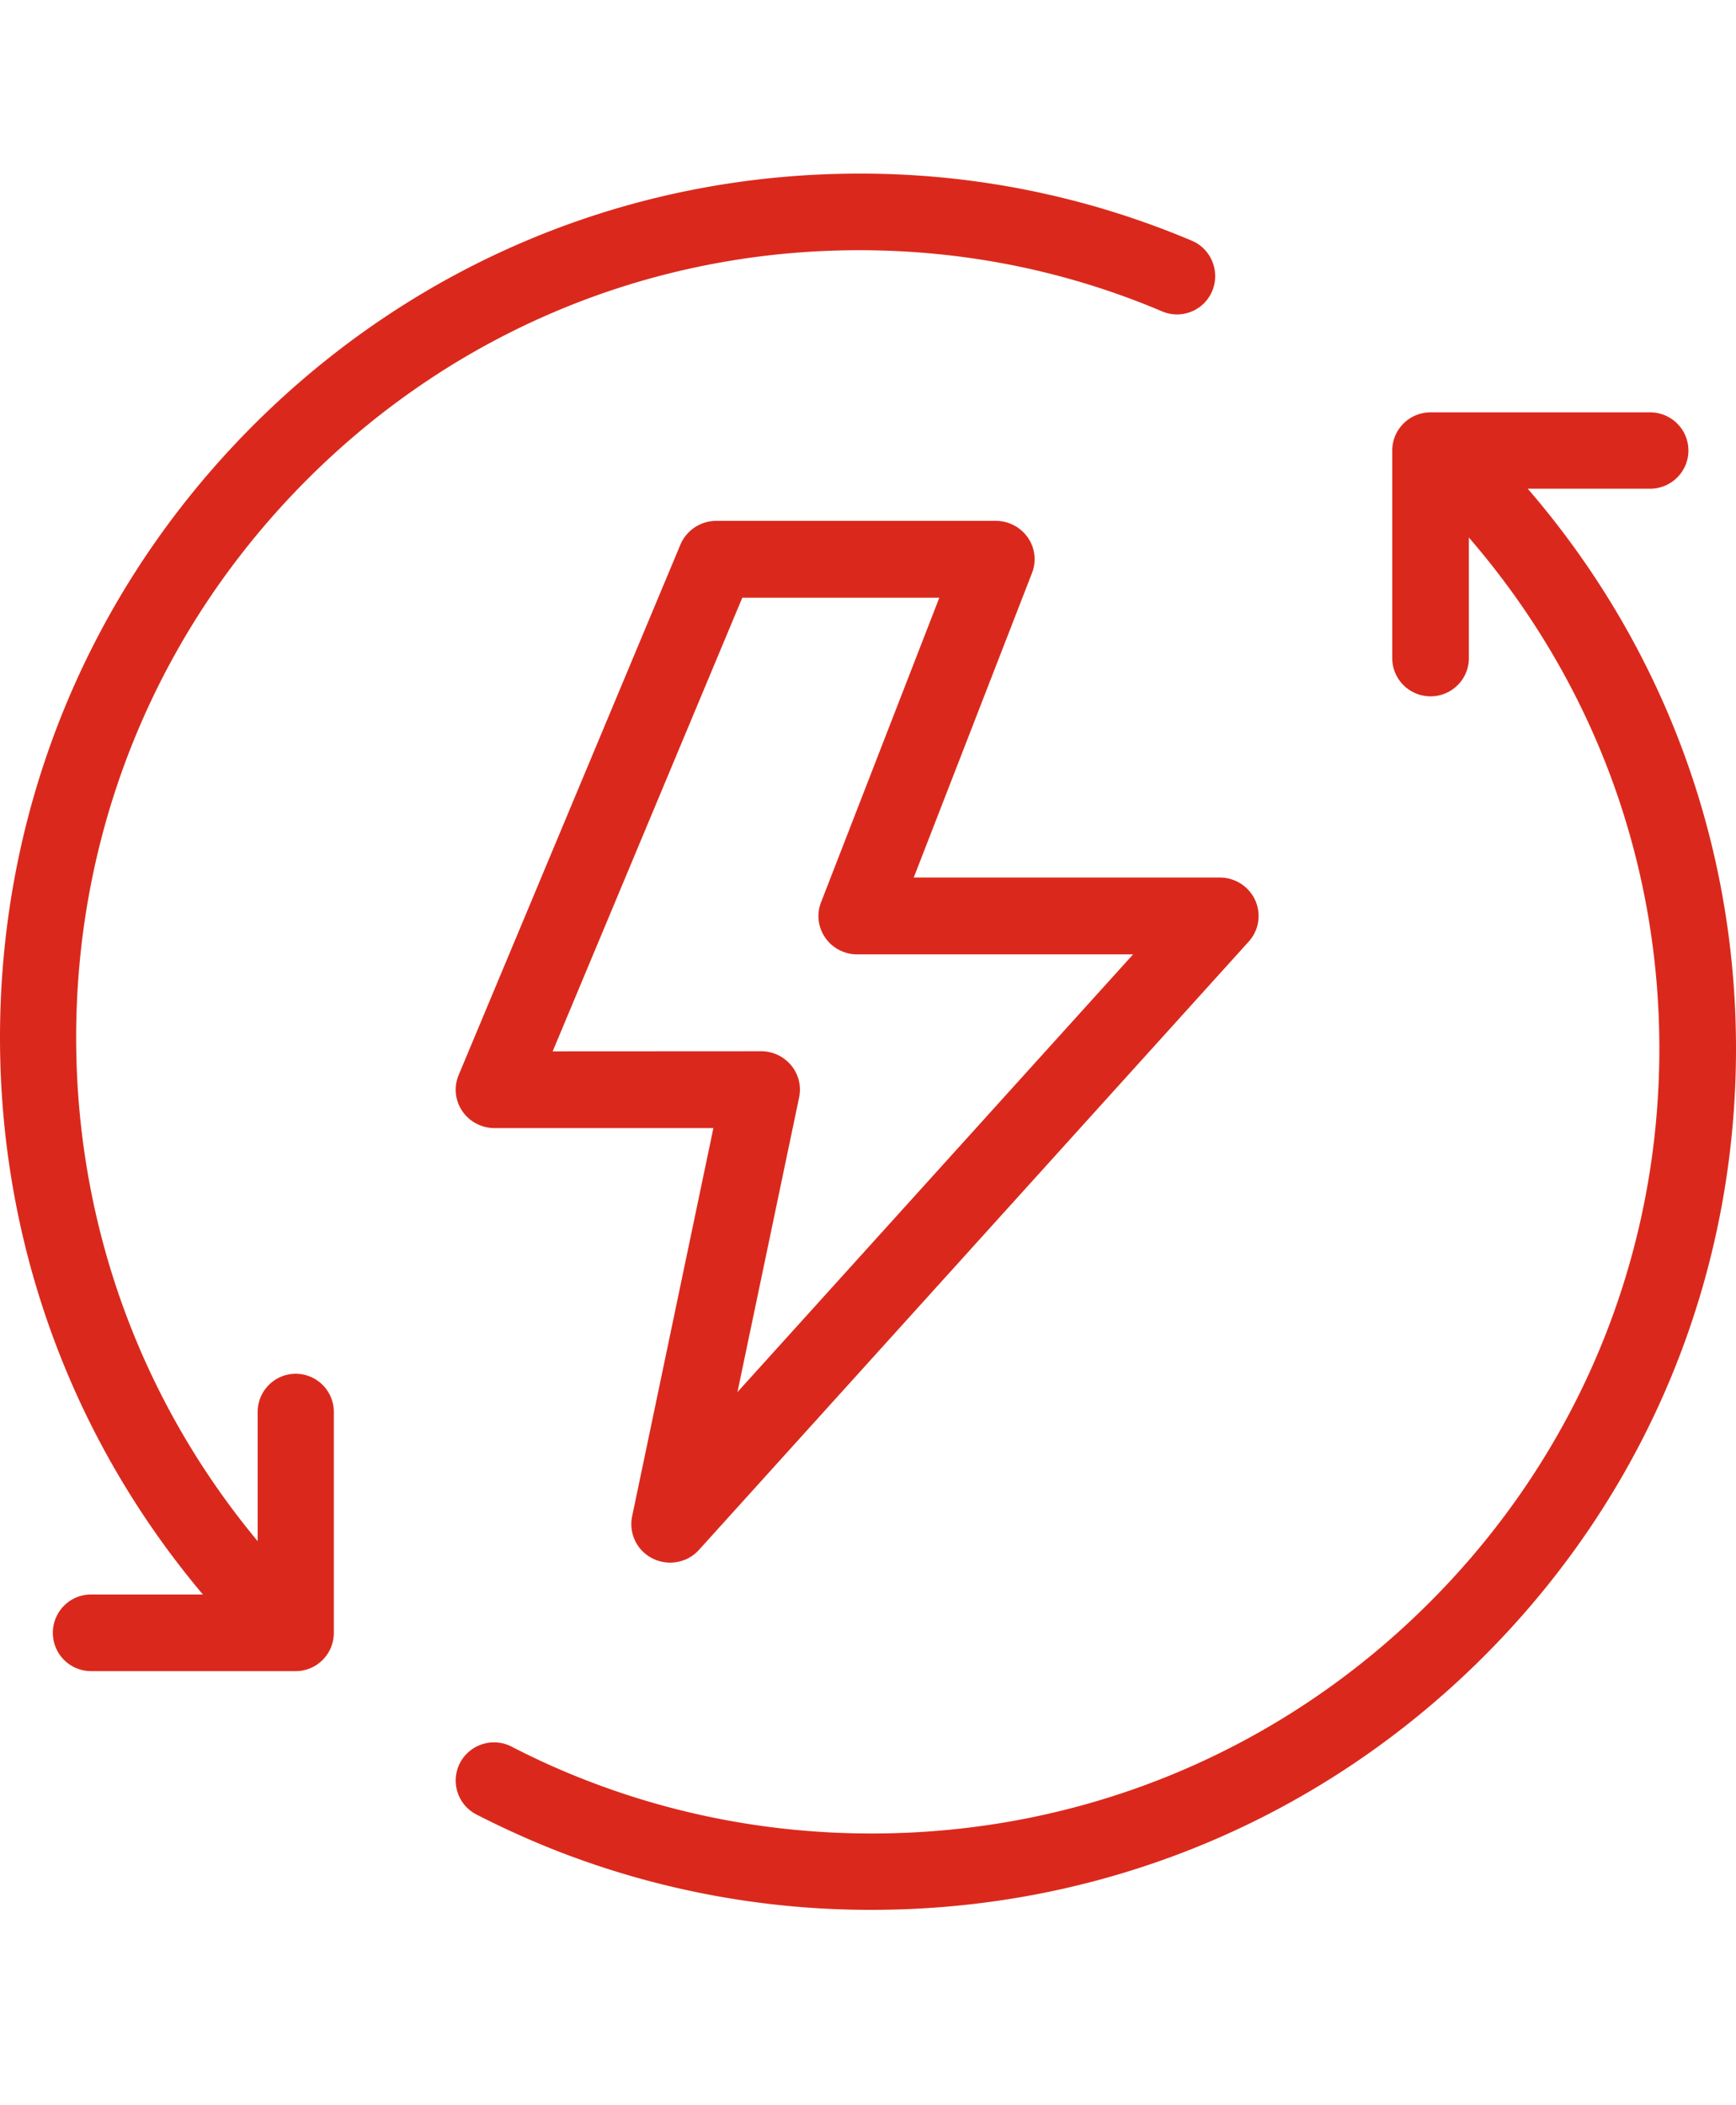
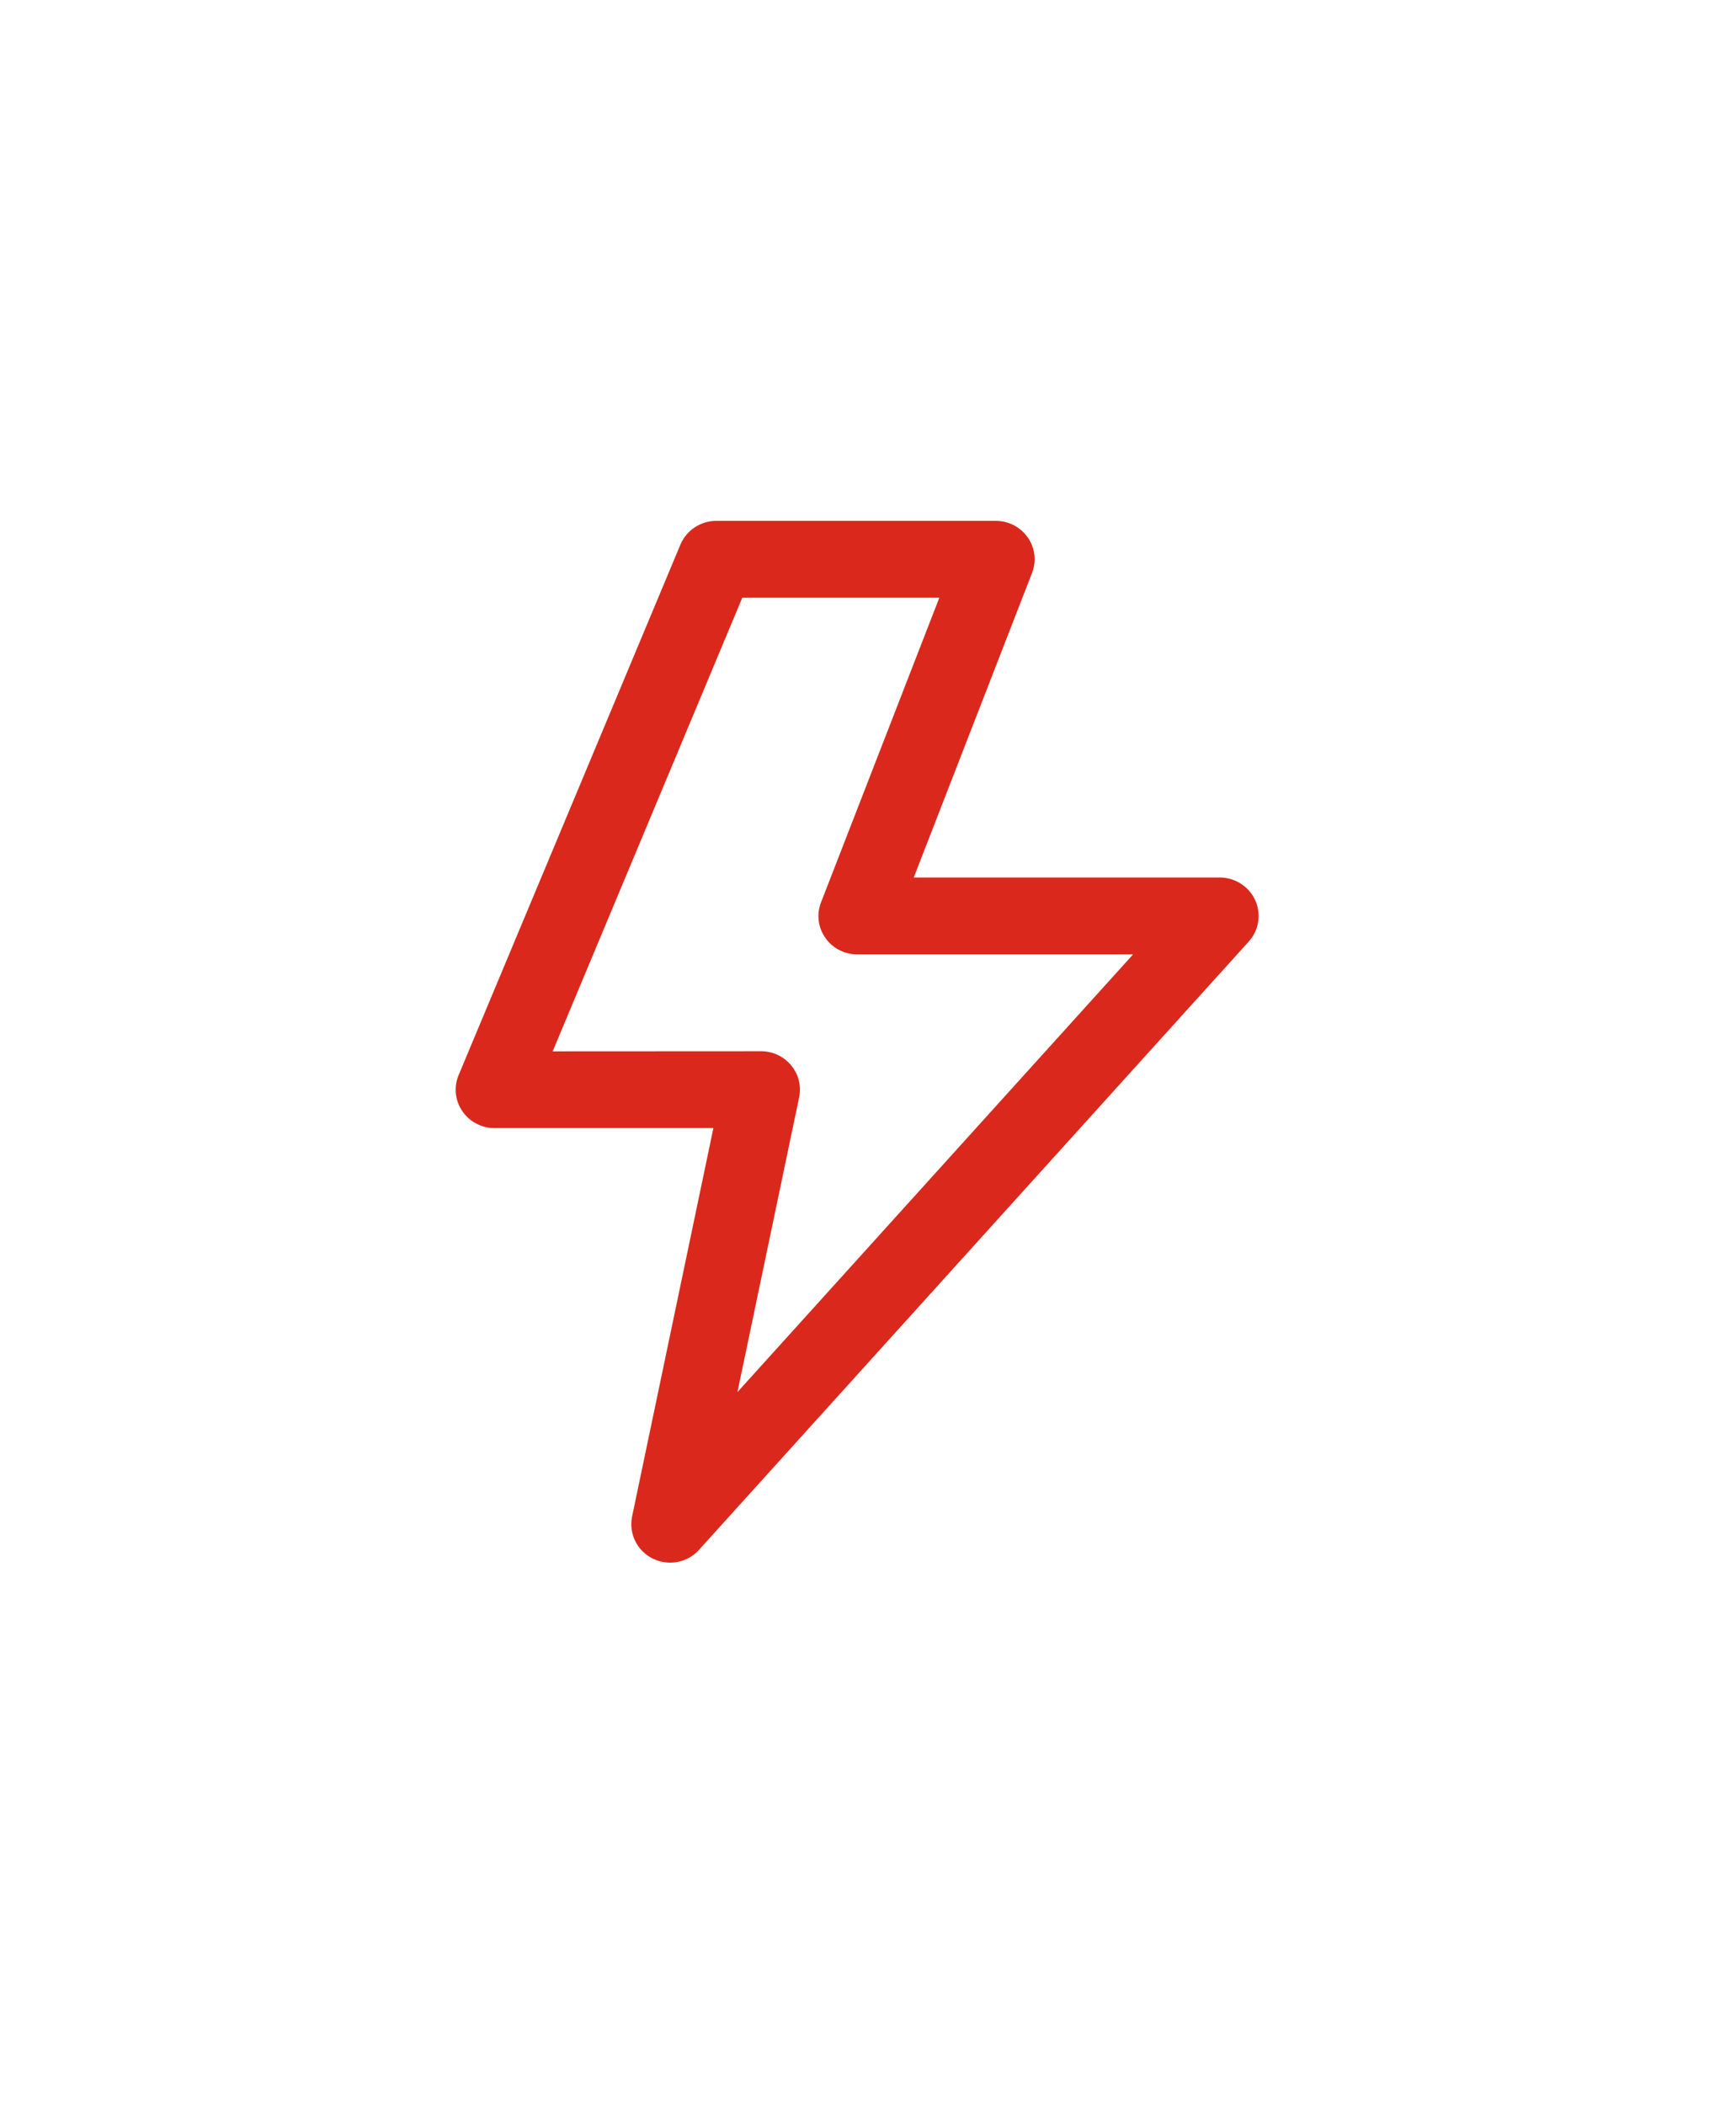
<svg xmlns="http://www.w3.org/2000/svg" width="80" height="97" viewBox="0 0 80 97">
  <g fill="none" fill-rule="evenodd">
    <path fill="#FFF" d="M0 0h80v97H0z" />
    <g fill="#DA291C" fill-rule="nonzero">
-       <path d="M54.926 11.093A39.117 39.117 0 0 0 39.596 8c-10.57 0-20.508 4.146-27.993 11.665C4.12 27.189 0 37.18 0 47.806c0 9.5 3.305 18.49 9.35 25.664H4.191c-.969 0-1.755.79-1.755 1.765A1.76 1.76 0 0 0 4.192 77h9.436c.97 0 1.756-.79 1.756-1.765v-10.17a1.76 1.76 0 0 0-1.756-1.766c-.969 0-1.755.79-1.755 1.765v5.947C6.46 64.5 3.51 56.377 3.51 47.806c0-9.68 3.758-18.79 10.58-25.647 6.816-6.857 15.877-10.63 25.505-10.63 4.846 0 9.546.946 13.967 2.822a1.756 1.756 0 0 0 2.3-.943c.375-.9-.046-1.939-.937-2.316v.001z" />
      <path d="M30.076 71.81c.256.13.53.19.806.19.498 0 .987-.203 1.332-.59l25.331-28.025c.47-.521.587-1.264.298-1.905a1.79 1.79 0 0 0-1.63-1.046H42.108l5.45-14.032a1.74 1.74 0 0 0-.196-1.637A1.796 1.796 0 0 0 45.89 24H33.01c-.722 0-1.374.433-1.654 1.093l-10.22 24.442a1.744 1.744 0 0 0 .168 1.66c.33.489.89.784 1.486.784h10.085L29.13 69.87a1.768 1.768 0 0 0 .945 1.941zm-4.607-23.367l8.738-20.902h9.08l-5.45 14.032a1.74 1.74 0 0 0 .195 1.636c.33.48.885.766 1.472.766h12.712L33.984 64.143l2.841-13.574a1.742 1.742 0 0 0-.363-1.476 1.79 1.79 0 0 0-1.388-.655l-9.605.005z" />
-       <path d="M76.04 22.518c.976 0 1.767-.788 1.767-1.759 0-.971-.791-1.759-1.766-1.759H65.924c-.974 0-1.765.788-1.765 1.76v9.565c0 .971.79 1.76 1.765 1.76.975 0 1.766-.789 1.766-1.76v-5.557c5.674 6.556 8.778 14.816 8.778 23.553 0 9.648-3.78 18.729-10.64 25.564-6.856 6.835-15.97 10.597-25.654 10.597-4.53 0-8.949-.82-13.123-2.438a34.843 34.843 0 0 1-3.477-1.566 1.77 1.77 0 0 0-2.377.755 1.76 1.76 0 0 0 .759 2.374 41.41 41.41 0 0 0 3.816 1.718A39.678 39.678 0 0 0 40.174 88c10.631 0 20.627-4.132 28.155-11.628C75.857 68.872 80 58.908 80 48.321c0-9.566-3.394-18.614-9.597-25.803h5.638z" />
    </g>
  </g>
</svg>